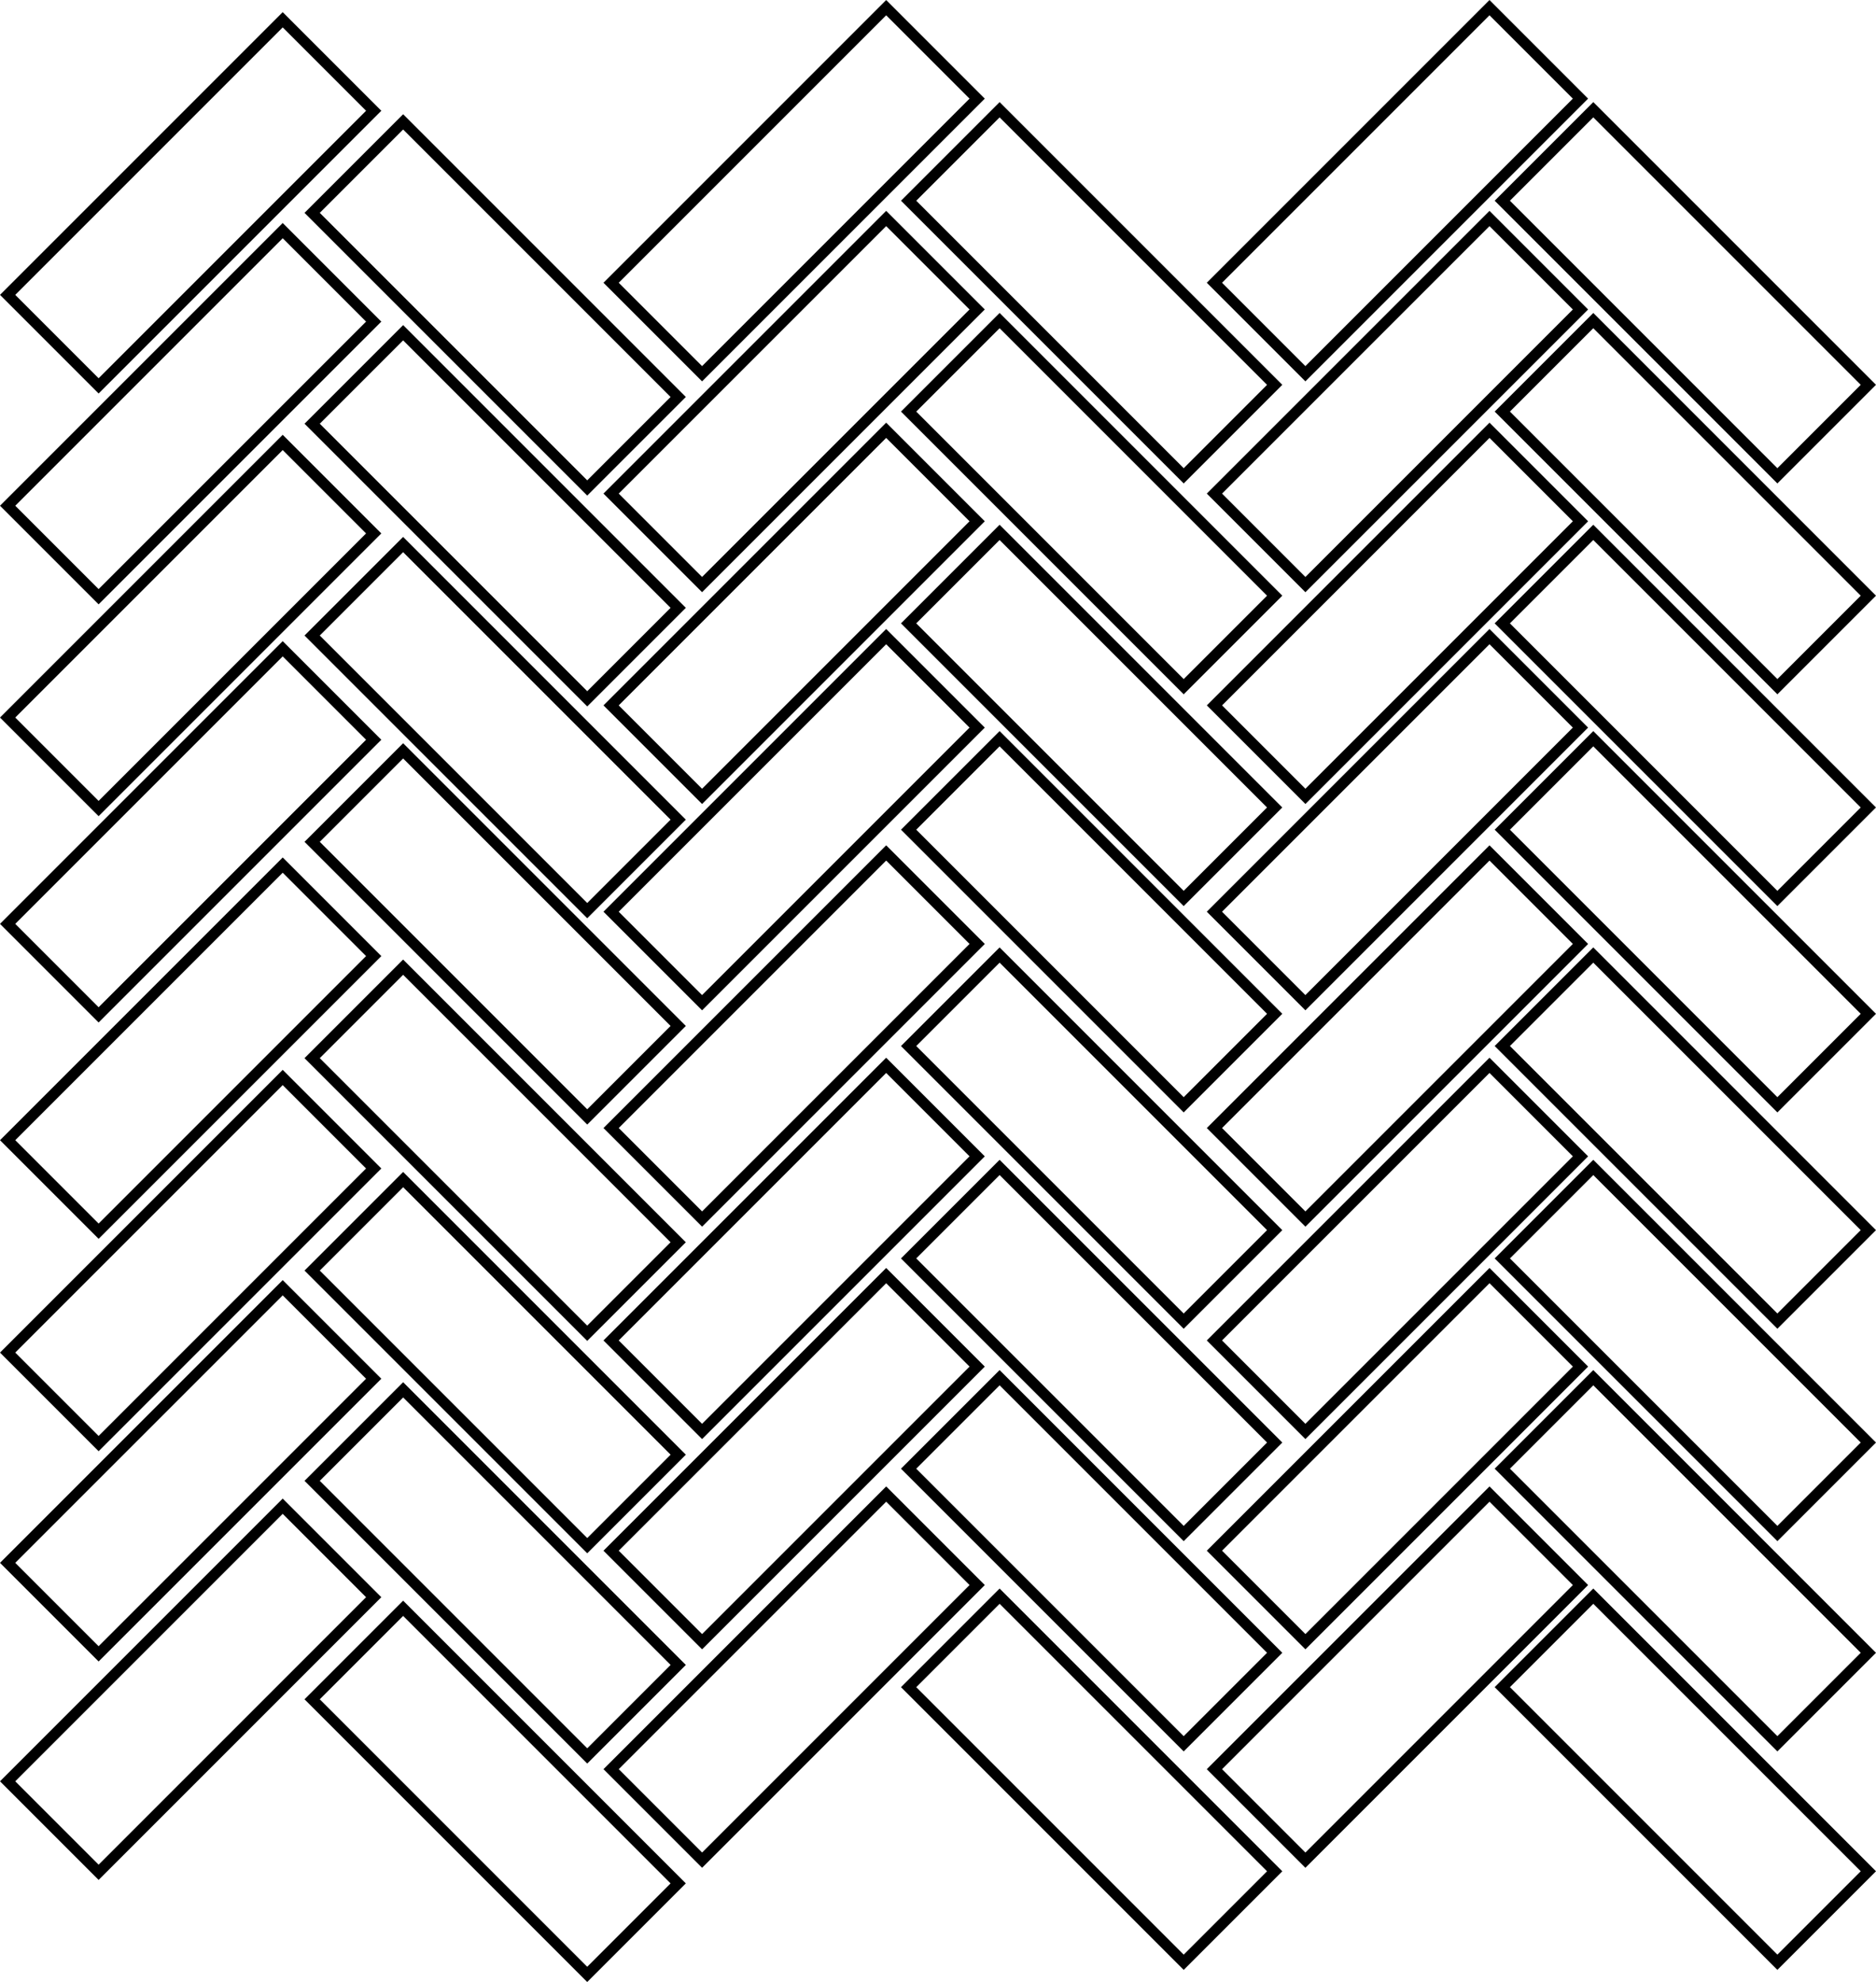
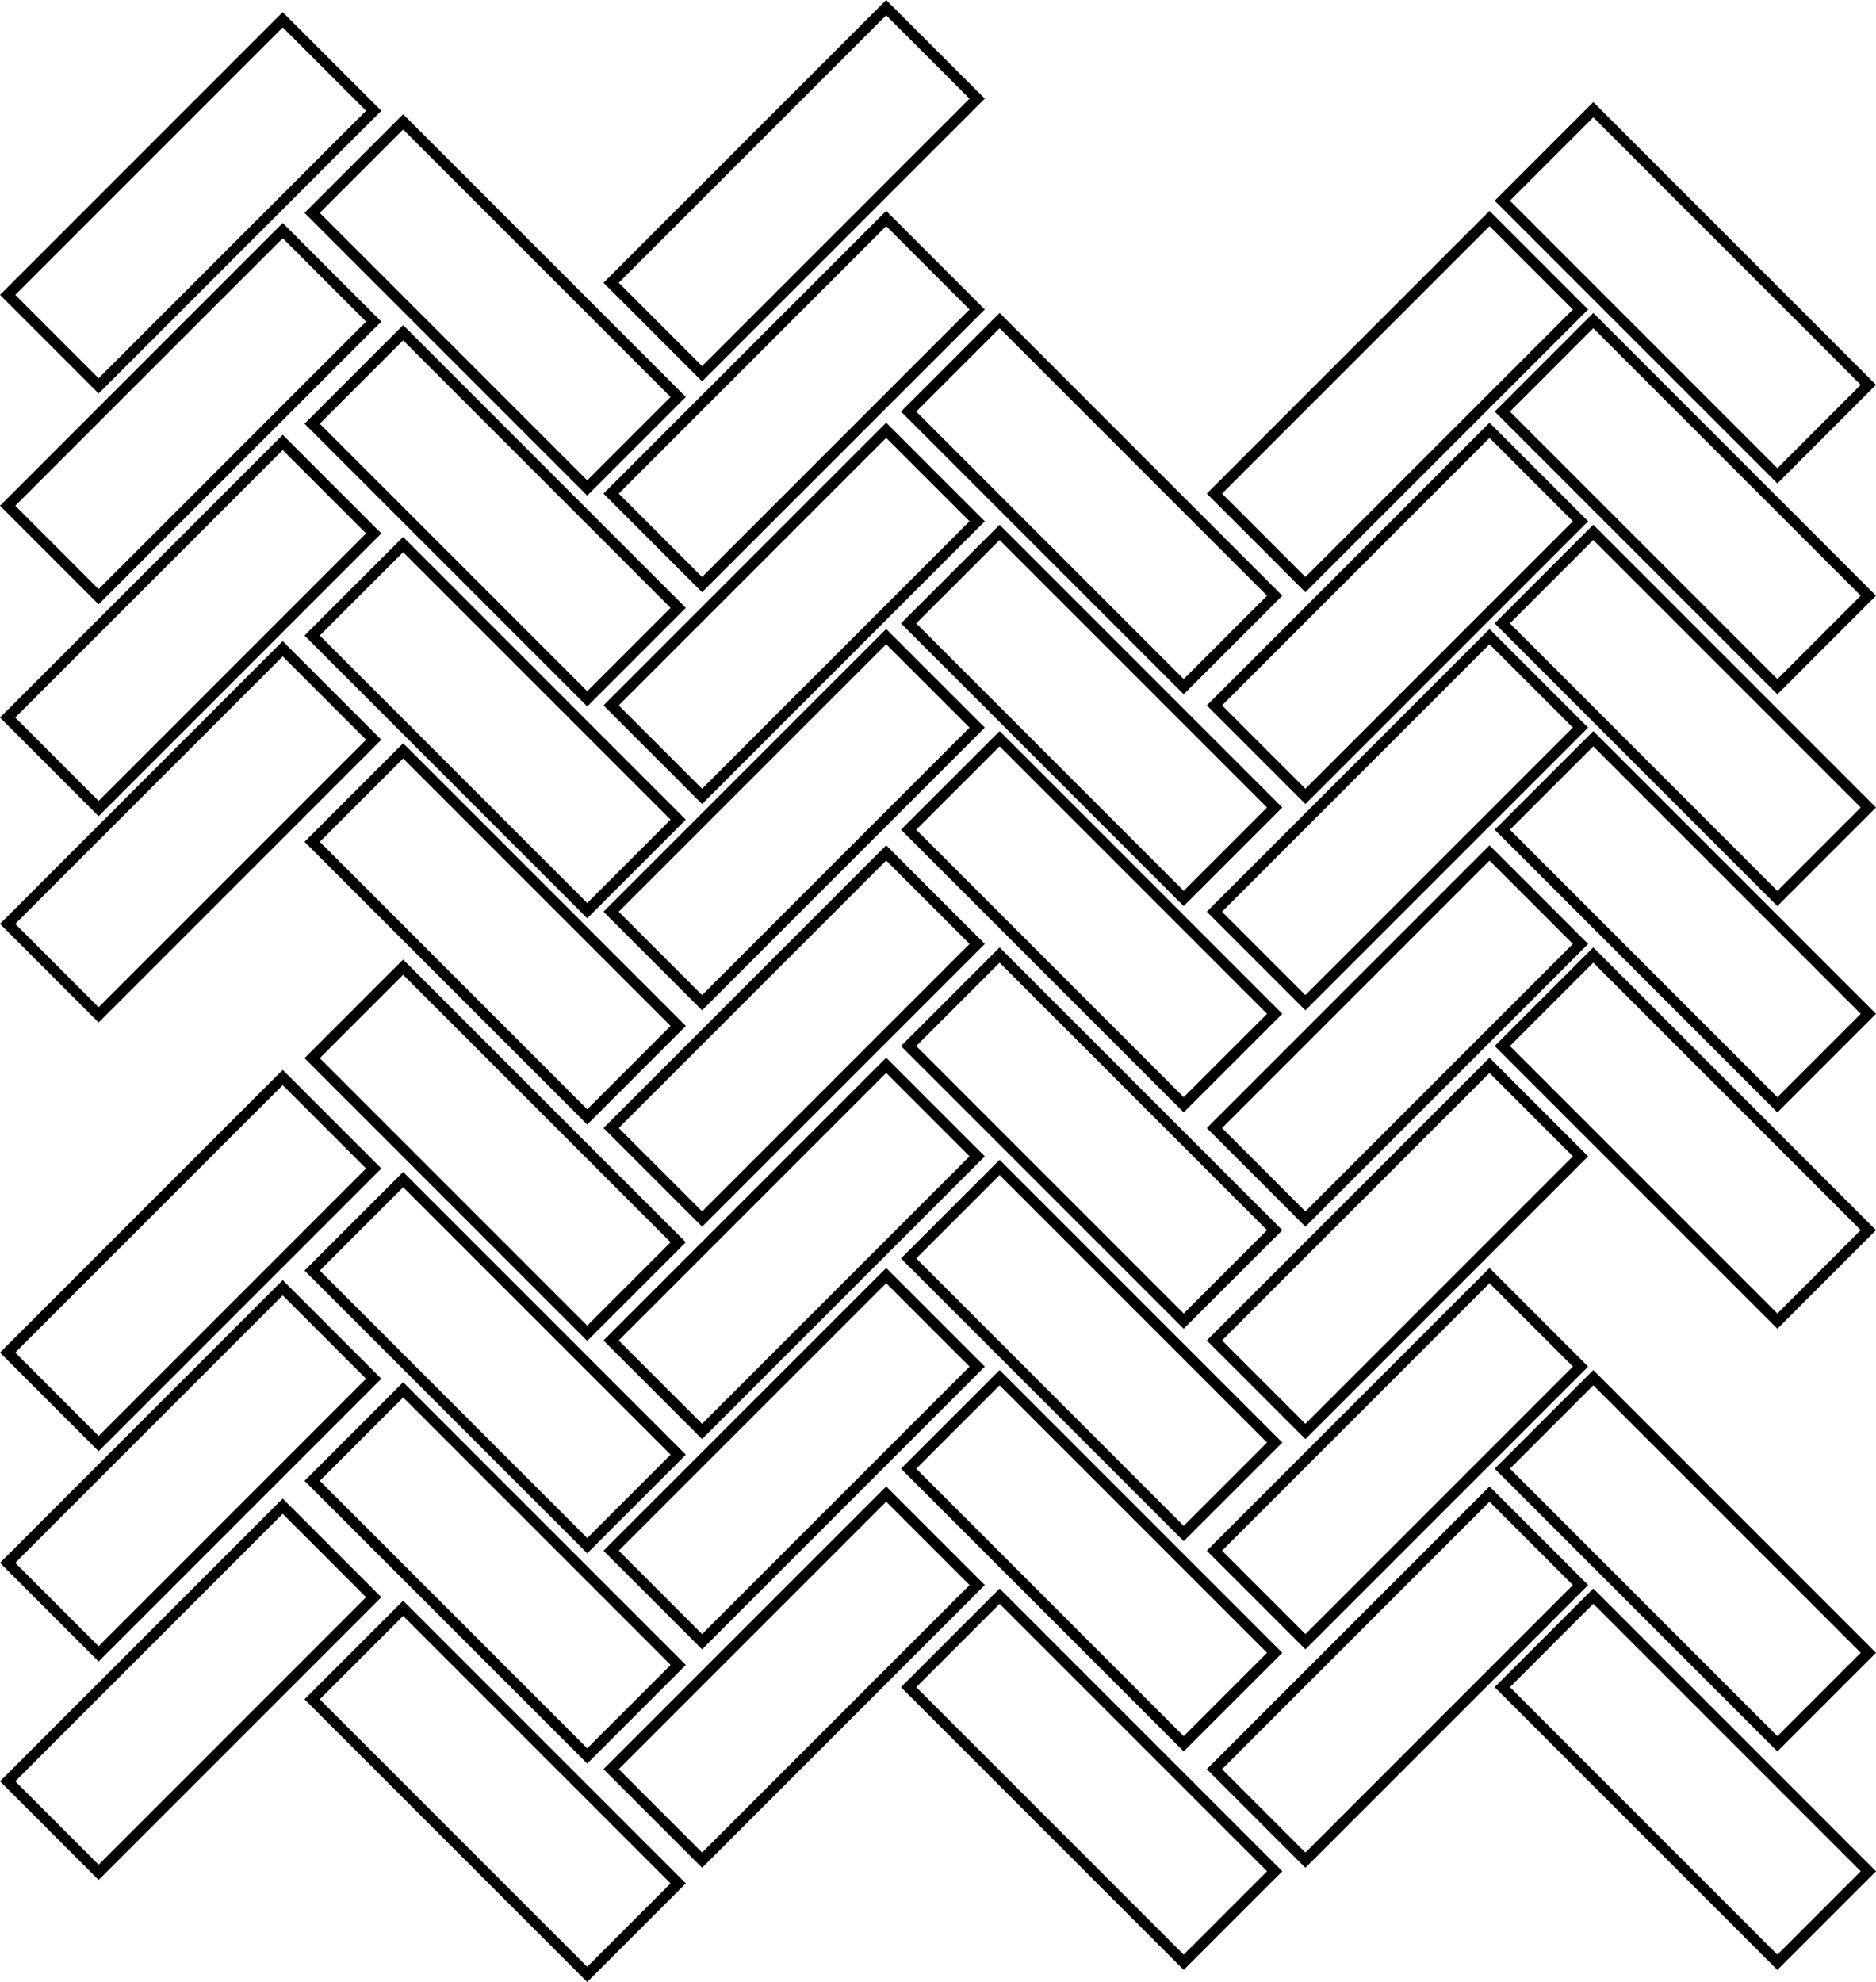
<svg xmlns="http://www.w3.org/2000/svg" viewBox="0 0 1391.79 1470.3" data-name="Layer 2" id="Layer_2">
  <defs>
    <style>
      .cls-1 {
        fill: none;
        stroke: #000;
        stroke-miterlimit: 10;
        stroke-width: 8px;
      }
    </style>
  </defs>
  <g data-name="Layer 2" id="Layer_2-2">
    <g data-name="Layer 2-2" id="uuid-cda72c9e-6350-4e2e-af49-f8fd9528075d">
      <rect transform="translate(-64.96 144.09) rotate(-45)" height="95.46" width="288.61" y="102.73" x="-2.86" class="cls-1" />
      <rect transform="translate(-175.57 189.9) rotate(-45)" height="95.46" width="288.61" y="259.15" x="-2.85" class="cls-1" />
      <rect transform="translate(-286.67 235.92) rotate(-45)" height="95.46" width="288.61" y="416.27" x="-2.86" class="cls-1" />
      <rect transform="translate(-394.9 280.75) rotate(-45)" height="95.46" width="288.61" y="569.33" x="-2.86" class="cls-1" />
-       <rect transform="translate(-508.36 327.76) rotate(-45)" height="95.46" width="288.61" y="729.8" x="-2.85" class="cls-1" />
      <rect transform="translate(-619.78 373.9) rotate(-45)" height="95.46" width="288.61" y="887.36" x="-2.86" class="cls-1" />
      <rect transform="translate(-730.07 419.59) rotate(-45)" height="95.46" width="288.61" y="1043.33" x="-2.85" class="cls-1" />
      <rect transform="translate(-844.67 467.05) rotate(-45)" height="95.46" width="288.61" y="1205.4" x="-2.85" class="cls-1" />
      <rect transform="translate(72.54 458.03) rotate(-45)" height="95.46" width="288.61" y="93.73" x="444.85" class="cls-1" />
      <rect transform="translate(-38.07 503.84) rotate(-45)" height="95.46" width="288.61" y="250.14" x="444.86" class="cls-1" />
      <rect transform="translate(-149.16 549.86) rotate(-45)" height="95.46" width="288.61" y="407.25" x="444.85" class="cls-1" />
      <rect transform="translate(-257.39 594.69) rotate(-45)" height="95.46" width="288.61" y="560.31" x="444.85" class="cls-1" />
      <rect transform="translate(-370.86 641.69) rotate(-45)" height="95.46" width="288.61" y="720.79" x="444.86" class="cls-1" />
      <rect transform="translate(-482.28 687.84) rotate(-45)" height="95.46" width="288.61" y="878.35" x="444.85" class="cls-1" />
      <rect transform="translate(-592.57 733.53) rotate(-45)" height="95.46" width="288.61" y="1034.33" x="444.86" class="cls-1" />
      <rect transform="translate(-707.16 780.99) rotate(-45)" height="95.46" width="288.61" y="1196.39" x="444.86" class="cls-1" />
      <rect transform="translate(-52.34 326.02) rotate(-45)" height="288.61" width="95.46" y="81.89" x="319.64" class="cls-1" />
      <rect transform="translate(-162.95 371.84) rotate(-45)" height="288.61" width="95.46" y="238.31" x="319.65" class="cls-1" />
      <rect transform="translate(-274.05 417.86) rotate(-45)" height="288.61" width="95.46" y="395.43" x="319.64" class="cls-1" />
      <rect transform="translate(-382.27 462.68) rotate(-45)" height="288.61" width="95.46" y="548.48" x="319.64" class="cls-1" />
      <rect transform="translate(-495.75 509.68) rotate(-45)" height="288.61" width="95.46" y="708.95" x="319.64" class="cls-1" />
      <rect transform="translate(-607.16 555.84) rotate(-45)" height="288.61" width="95.46" y="866.52" x="319.65" class="cls-1" />
      <rect transform="translate(-717.45 601.52) rotate(-45)" height="288.61" width="95.46" y="1022.49" x="319.65" class="cls-1" />
      <rect transform="translate(-832.05 648.98) rotate(-45)" height="288.61" width="95.46" y="1184.55" x="319.64" class="cls-1" />
-       <rect transform="translate(203.64 774.53) rotate(-45)" height="95.46" width="288.61" y="93.72" x="892.45" class="cls-1" />
      <rect transform="translate(93.03 820.35) rotate(-45)" height="95.46" width="288.61" y="250.14" x="892.46" class="cls-1" />
      <rect transform="translate(-18.05 866.36) rotate(-45)" height="95.46" width="288.61" y="407.25" x="892.46" class="cls-1" />
      <rect transform="translate(-126.29 911.19) rotate(-45)" height="95.46" width="288.61" y="560.3" x="892.45" class="cls-1" />
      <rect transform="translate(-239.77 958.2) rotate(-45)" height="95.46" width="288.61" y="720.79" x="892.46" class="cls-1" />
      <rect transform="translate(-351.18 1004.34) rotate(-45)" height="95.46" width="288.61" y="878.35" x="892.45" class="cls-1" />
      <rect transform="translate(-461.46 1050.03) rotate(-45)" height="95.46" width="288.61" y="1034.32" x="892.46" class="cls-1" />
      <rect transform="translate(-576.07 1097.5) rotate(-45)" height="95.46" width="288.61" y="1196.39" x="892.46" class="cls-1" />
-       <rect transform="translate(83.64 636.29) rotate(-45)" height="288.61" width="95.46" y="72.88" x="762.16" class="cls-1" />
      <rect transform="translate(-26.97 682.11) rotate(-45)" height="288.61" width="95.46" y="229.3" x="762.16" class="cls-1" />
      <rect transform="translate(-138.07 728.11) rotate(-45)" height="288.61" width="95.46" y="386.41" x="762.15" class="cls-1" />
      <rect transform="translate(-246.29 772.95) rotate(-45)" height="288.61" width="95.46" y="539.47" x="762.16" class="cls-1" />
      <rect transform="translate(-359.77 819.96) rotate(-45)" height="288.61" width="95.46" y="699.95" x="762.16" class="cls-1" />
      <rect transform="translate(-471.18 866.1) rotate(-45)" height="288.61" width="95.46" y="857.51" x="762.16" class="cls-1" />
      <rect transform="translate(-581.47 911.79) rotate(-45)" height="288.61" width="95.46" y="1013.48" x="762.16" class="cls-1" />
      <rect transform="translate(-696.07 959.26) rotate(-45)" height="288.61" width="95.46" y="1175.55" x="762.16" class="cls-1" />
      <rect transform="translate(212.64 947.73) rotate(-45)" height="288.61" width="95.46" y="72.88" x="1202.61" class="cls-1" />
      <rect transform="translate(102.04 993.55) rotate(-45)" height="288.61" width="95.46" y="229.3" x="1202.61" class="cls-1" />
      <rect transform="translate(-9.06 1039.56) rotate(-45)" height="288.61" width="95.46" y="386.41" x="1202.6" class="cls-1" />
      <rect transform="translate(-117.29 1084.4) rotate(-45)" height="288.61" width="95.46" y="539.47" x="1202.61" class="cls-1" />
      <rect transform="translate(-230.76 1131.4) rotate(-45)" height="288.61" width="95.46" y="699.94" x="1202.61" class="cls-1" />
-       <rect transform="translate(-342.17 1177.55) rotate(-45)" height="288.61" width="95.46" y="857.51" x="1202.61" class="cls-1" />
      <rect transform="translate(-452.46 1223.23) rotate(-45)" height="288.61" width="95.46" y="1013.48" x="1202.61" class="cls-1" />
      <rect transform="translate(-567.06 1270.7) rotate(-45)" height="288.61" width="95.46" y="1175.54" x="1202.61" class="cls-1" />
    </g>
  </g>
</svg>